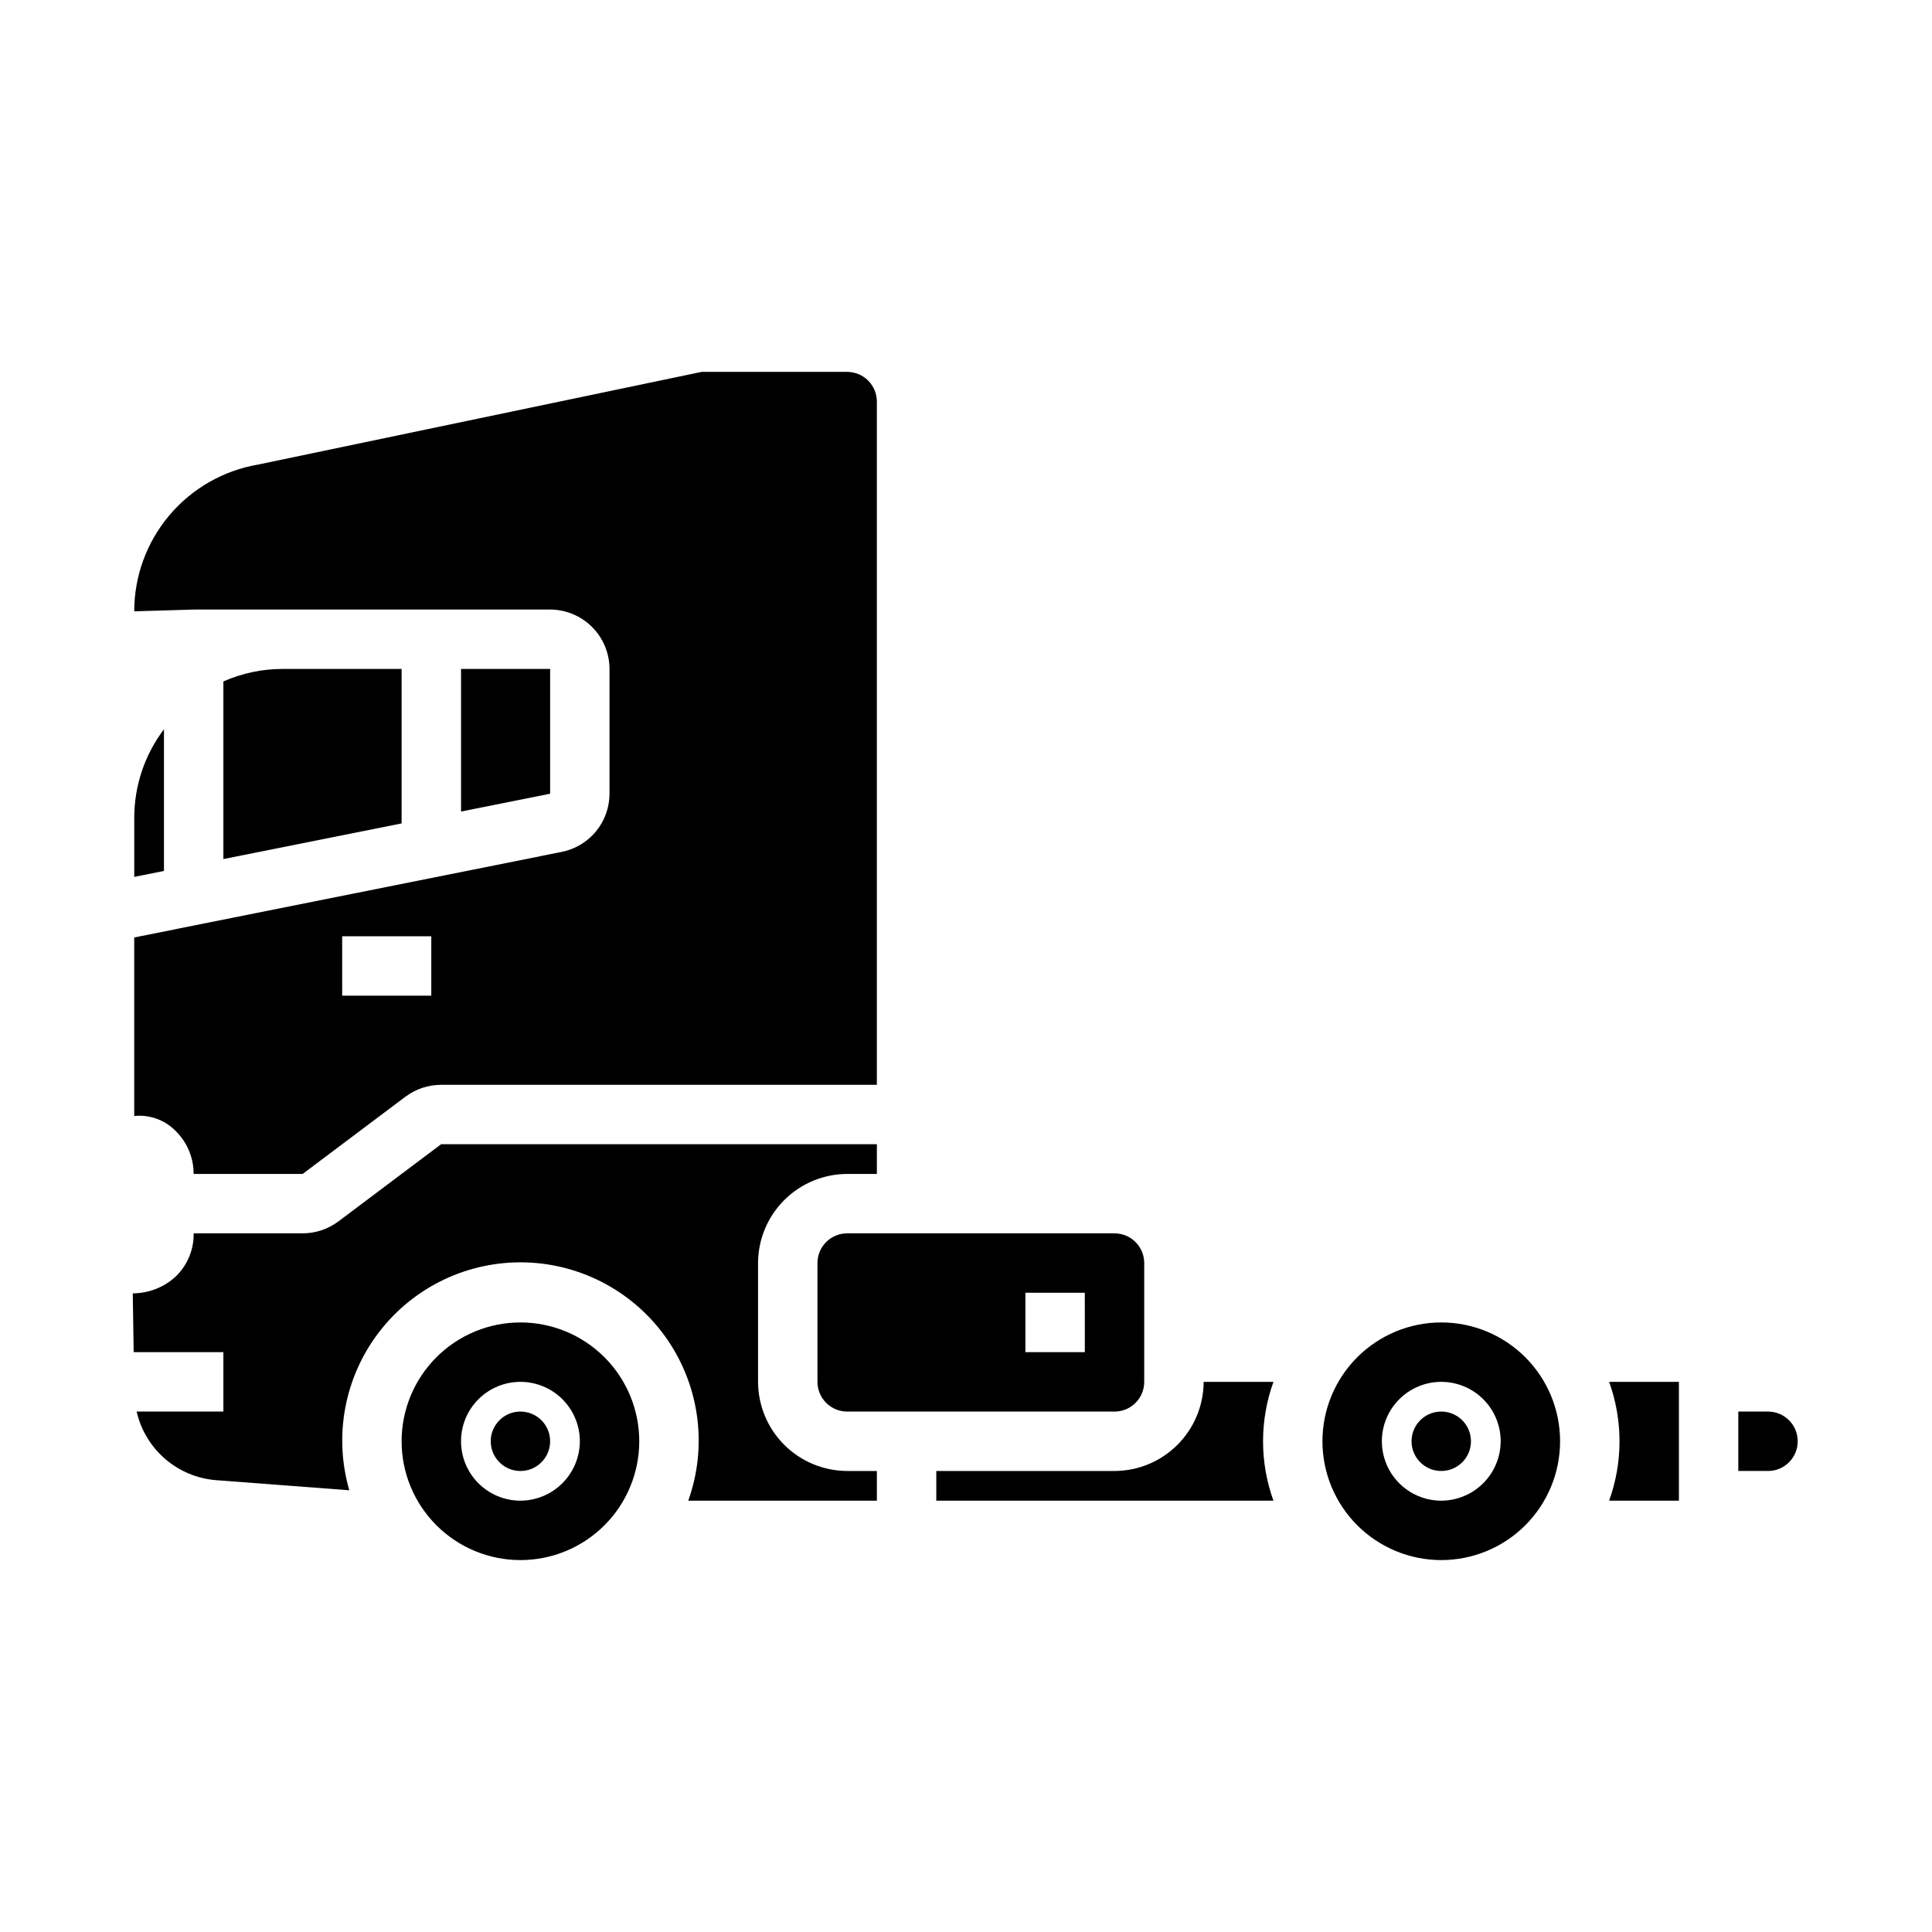
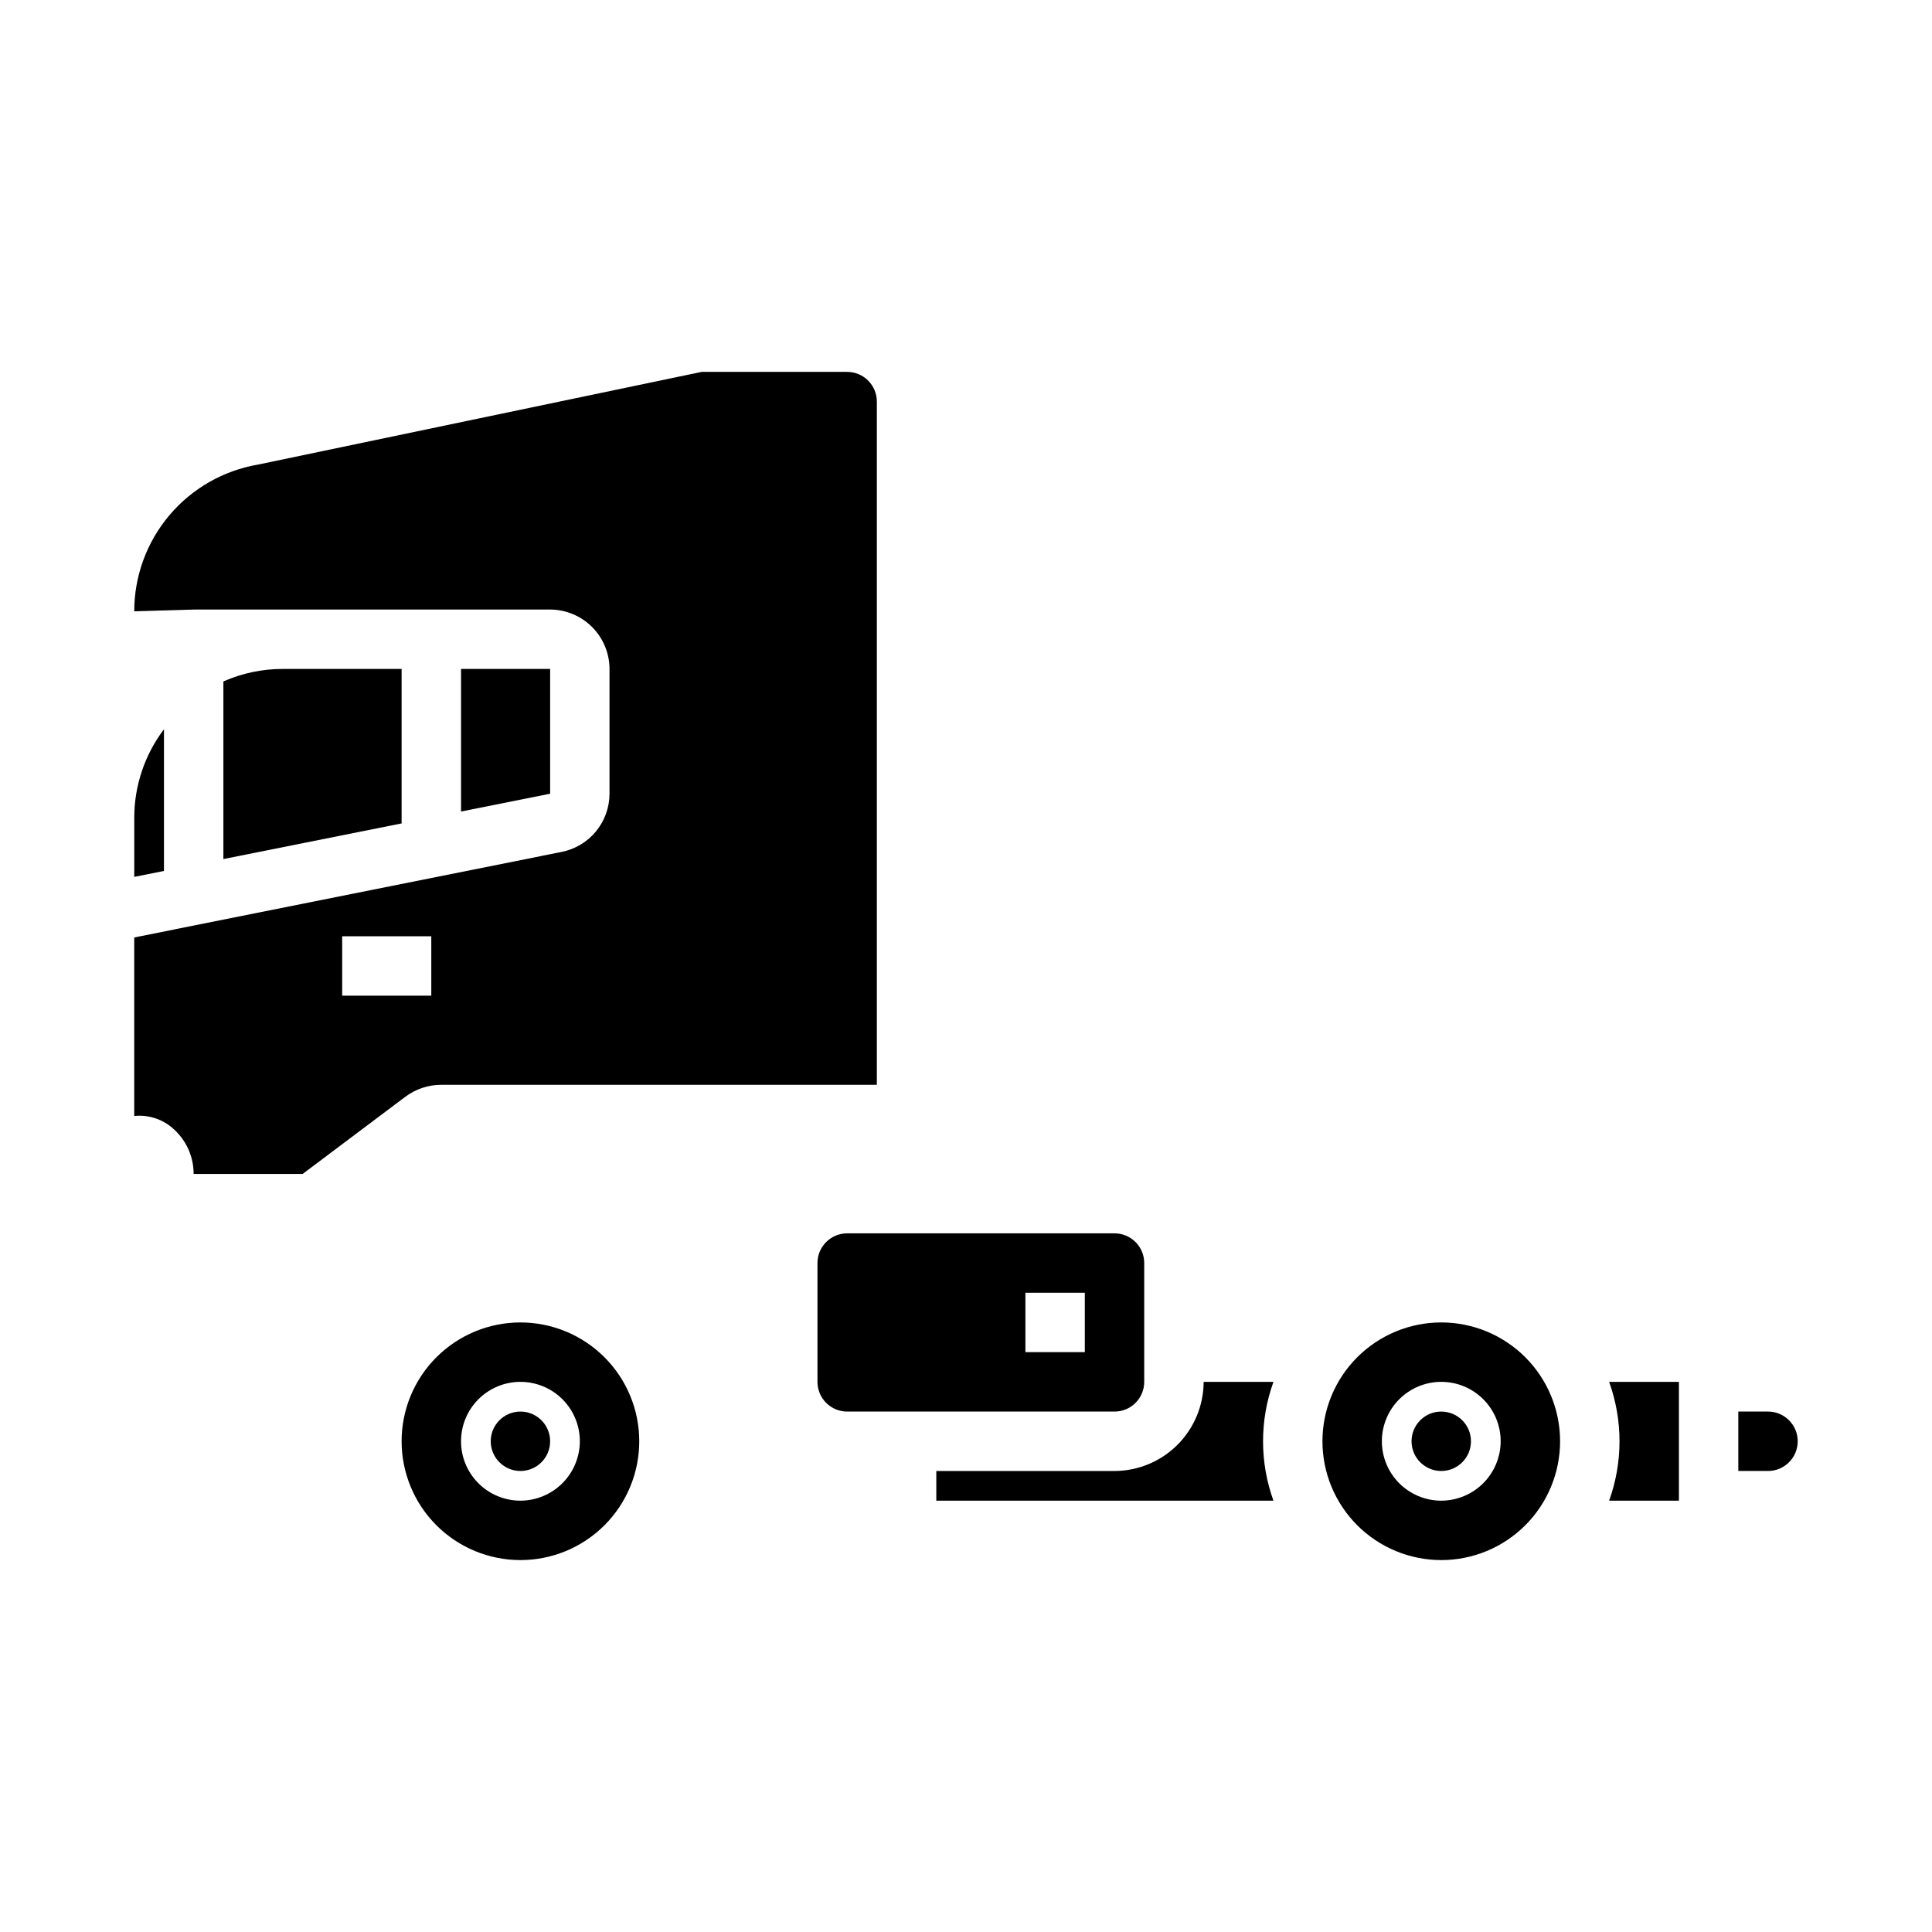
<svg xmlns="http://www.w3.org/2000/svg" fill="#000000" width="800px" height="800px" version="1.1" viewBox="144 144 512 512">
  <g>
    <path d="m462.98 510.21c-0.02 6.258-2.516 12.254-6.941 16.68-4.422 4.422-10.418 6.918-16.676 6.938h-47.234v7.871h89.348c-3.672-10.176-3.672-21.312 0-31.488z" />
-     <path d="m344.89 510.21v-31.488c0.02-6.258 2.512-12.254 6.938-16.68 4.426-4.422 10.422-6.918 16.68-6.938h7.871v-7.871h-115.48l-27.238 20.469h0.004c-2.731 2.035-6.043 3.141-9.449 3.148h-28.891v0.156c0.023 4.238-1.684 8.301-4.723 11.258-3.106 2.879-7.18 4.481-11.414 4.488l0.238 15.586h23.773v15.742h-22.988c1.117 4.887 3.769 9.285 7.562 12.559 3.797 3.269 8.539 5.242 13.535 5.625l35.266 2.676v0.004c-4.215-14.516-1.234-30.168 8.027-42.113 9.258-11.945 23.672-18.738 38.777-18.277 15.105 0.465 29.078 8.129 37.59 20.617 8.508 12.492 10.523 28.301 5.426 42.527h49.988v-7.871h-7.871c-6.258-0.02-12.254-2.516-16.68-6.938-4.426-4.426-6.918-10.422-6.938-16.68z" />
    <path d="m588.93 541.7v-31.488h-18.496c3.672 10.176 3.672 21.312 0 31.488z" />
    <path d="m289.79 525.95c0 4.348-3.523 7.875-7.871 7.875-4.348 0-7.871-3.527-7.871-7.875 0-4.348 3.523-7.871 7.871-7.871 4.348 0 7.871 3.523 7.871 7.871" />
    <path d="m612.54 518.08h-7.871v15.742h7.871v0.004c4.348 0 7.871-3.527 7.871-7.875 0-4.348-3.523-7.871-7.871-7.871z" />
    <path d="m447.23 510.21v-31.488c0-2.086-0.828-4.09-2.305-5.566-1.477-1.477-3.481-2.305-5.566-2.305h-70.848c-4.348 0-7.875 3.523-7.875 7.871v31.488c0 2.086 0.832 4.09 2.309 5.566 1.477 1.477 3.477 2.305 5.566 2.305h70.848c2.086 0 4.09-0.828 5.566-2.305 1.477-1.477 2.305-3.481 2.305-5.566zm-15.742-7.871h-15.746v-15.746h15.742z" />
    <path d="m195.32 455.1h28.891l27.238-20.469v0.004c2.731-2.039 6.043-3.144 9.445-3.148h115.48v-181.06c0-2.086-0.828-4.09-2.305-5.566-1.477-1.477-3.481-2.305-5.566-2.305h-38.574l-117.53 24.559c-9.18 1.566-17.512 6.328-23.52 13.445-6.008 7.117-9.305 16.129-9.305 25.445l16.059-0.473h94.148c4.172 0.012 8.172 1.676 11.121 4.625 2.949 2.949 4.613 6.945 4.625 11.117v33.062c-0.004 3.641-1.27 7.168-3.578 9.98-2.312 2.812-5.527 4.738-9.098 5.449l-113.28 22.672v47.312c4.055-0.418 8.082 1.031 10.941 3.934 3.078 3 4.812 7.117 4.801 11.414zm39.359-62.977h23.617v15.742l-23.613 0.004z" />
    <path d="m179.58 360.64v15.742l7.871-1.574v-37.547c-5.09 6.734-7.856 14.938-7.871 23.379z" />
    <path d="m203.2 371.66 47.23-9.445v-40.938h-31.488c-5.422-0.008-10.785 1.121-15.742 3.309z" />
    <path d="m266.18 321.28v37.785l23.613-4.723v-33.062z" />
    <path d="m281.92 494.46c-8.352 0-16.359 3.32-22.266 9.223-5.906 5.906-9.223 13.918-9.223 22.266 0 8.352 3.316 16.363 9.223 22.266 5.906 5.906 13.914 9.223 22.266 9.223 8.352 0 16.359-3.316 22.266-9.223 5.906-5.902 9.223-13.914 9.223-22.266 0-8.348-3.316-16.359-9.223-22.266-5.906-5.902-13.914-9.223-22.266-9.223zm0 47.23v0.004c-4.176 0-8.18-1.66-11.133-4.613-2.953-2.949-4.609-6.957-4.609-11.133s1.656-8.18 4.609-11.133c2.953-2.949 6.957-4.609 11.133-4.609s8.18 1.66 11.133 4.609c2.953 2.953 4.613 6.957 4.613 11.133-0.016 4.172-1.676 8.172-4.625 11.121-2.953 2.949-6.949 4.613-11.121 4.625z" />
    <path d="m533.82 525.95c0 4.348-3.527 7.875-7.875 7.875-4.348 0-7.871-3.527-7.871-7.875 0-4.348 3.523-7.871 7.871-7.871 4.348 0 7.875 3.523 7.875 7.871" />
    <path d="m525.95 494.46c-8.348 0-16.359 3.32-22.266 9.223-5.902 5.906-9.223 13.918-9.223 22.266 0 8.352 3.32 16.363 9.223 22.266 5.906 5.906 13.918 9.223 22.266 9.223 8.352 0 16.363-3.316 22.266-9.223 5.906-5.902 9.223-13.914 9.223-22.266 0-8.348-3.316-16.359-9.223-22.266-5.902-5.902-13.914-9.223-22.266-9.223zm0 47.23v0.004c-4.176 0-8.18-1.66-11.133-4.613-2.949-2.949-4.609-6.957-4.609-11.133s1.66-8.18 4.609-11.133c2.953-2.949 6.957-4.609 11.133-4.609s8.184 1.66 11.133 4.609c2.953 2.953 4.613 6.957 4.613 11.133-0.012 4.172-1.676 8.172-4.625 11.121-2.949 2.949-6.949 4.613-11.121 4.625z" />
  </g>
</svg>